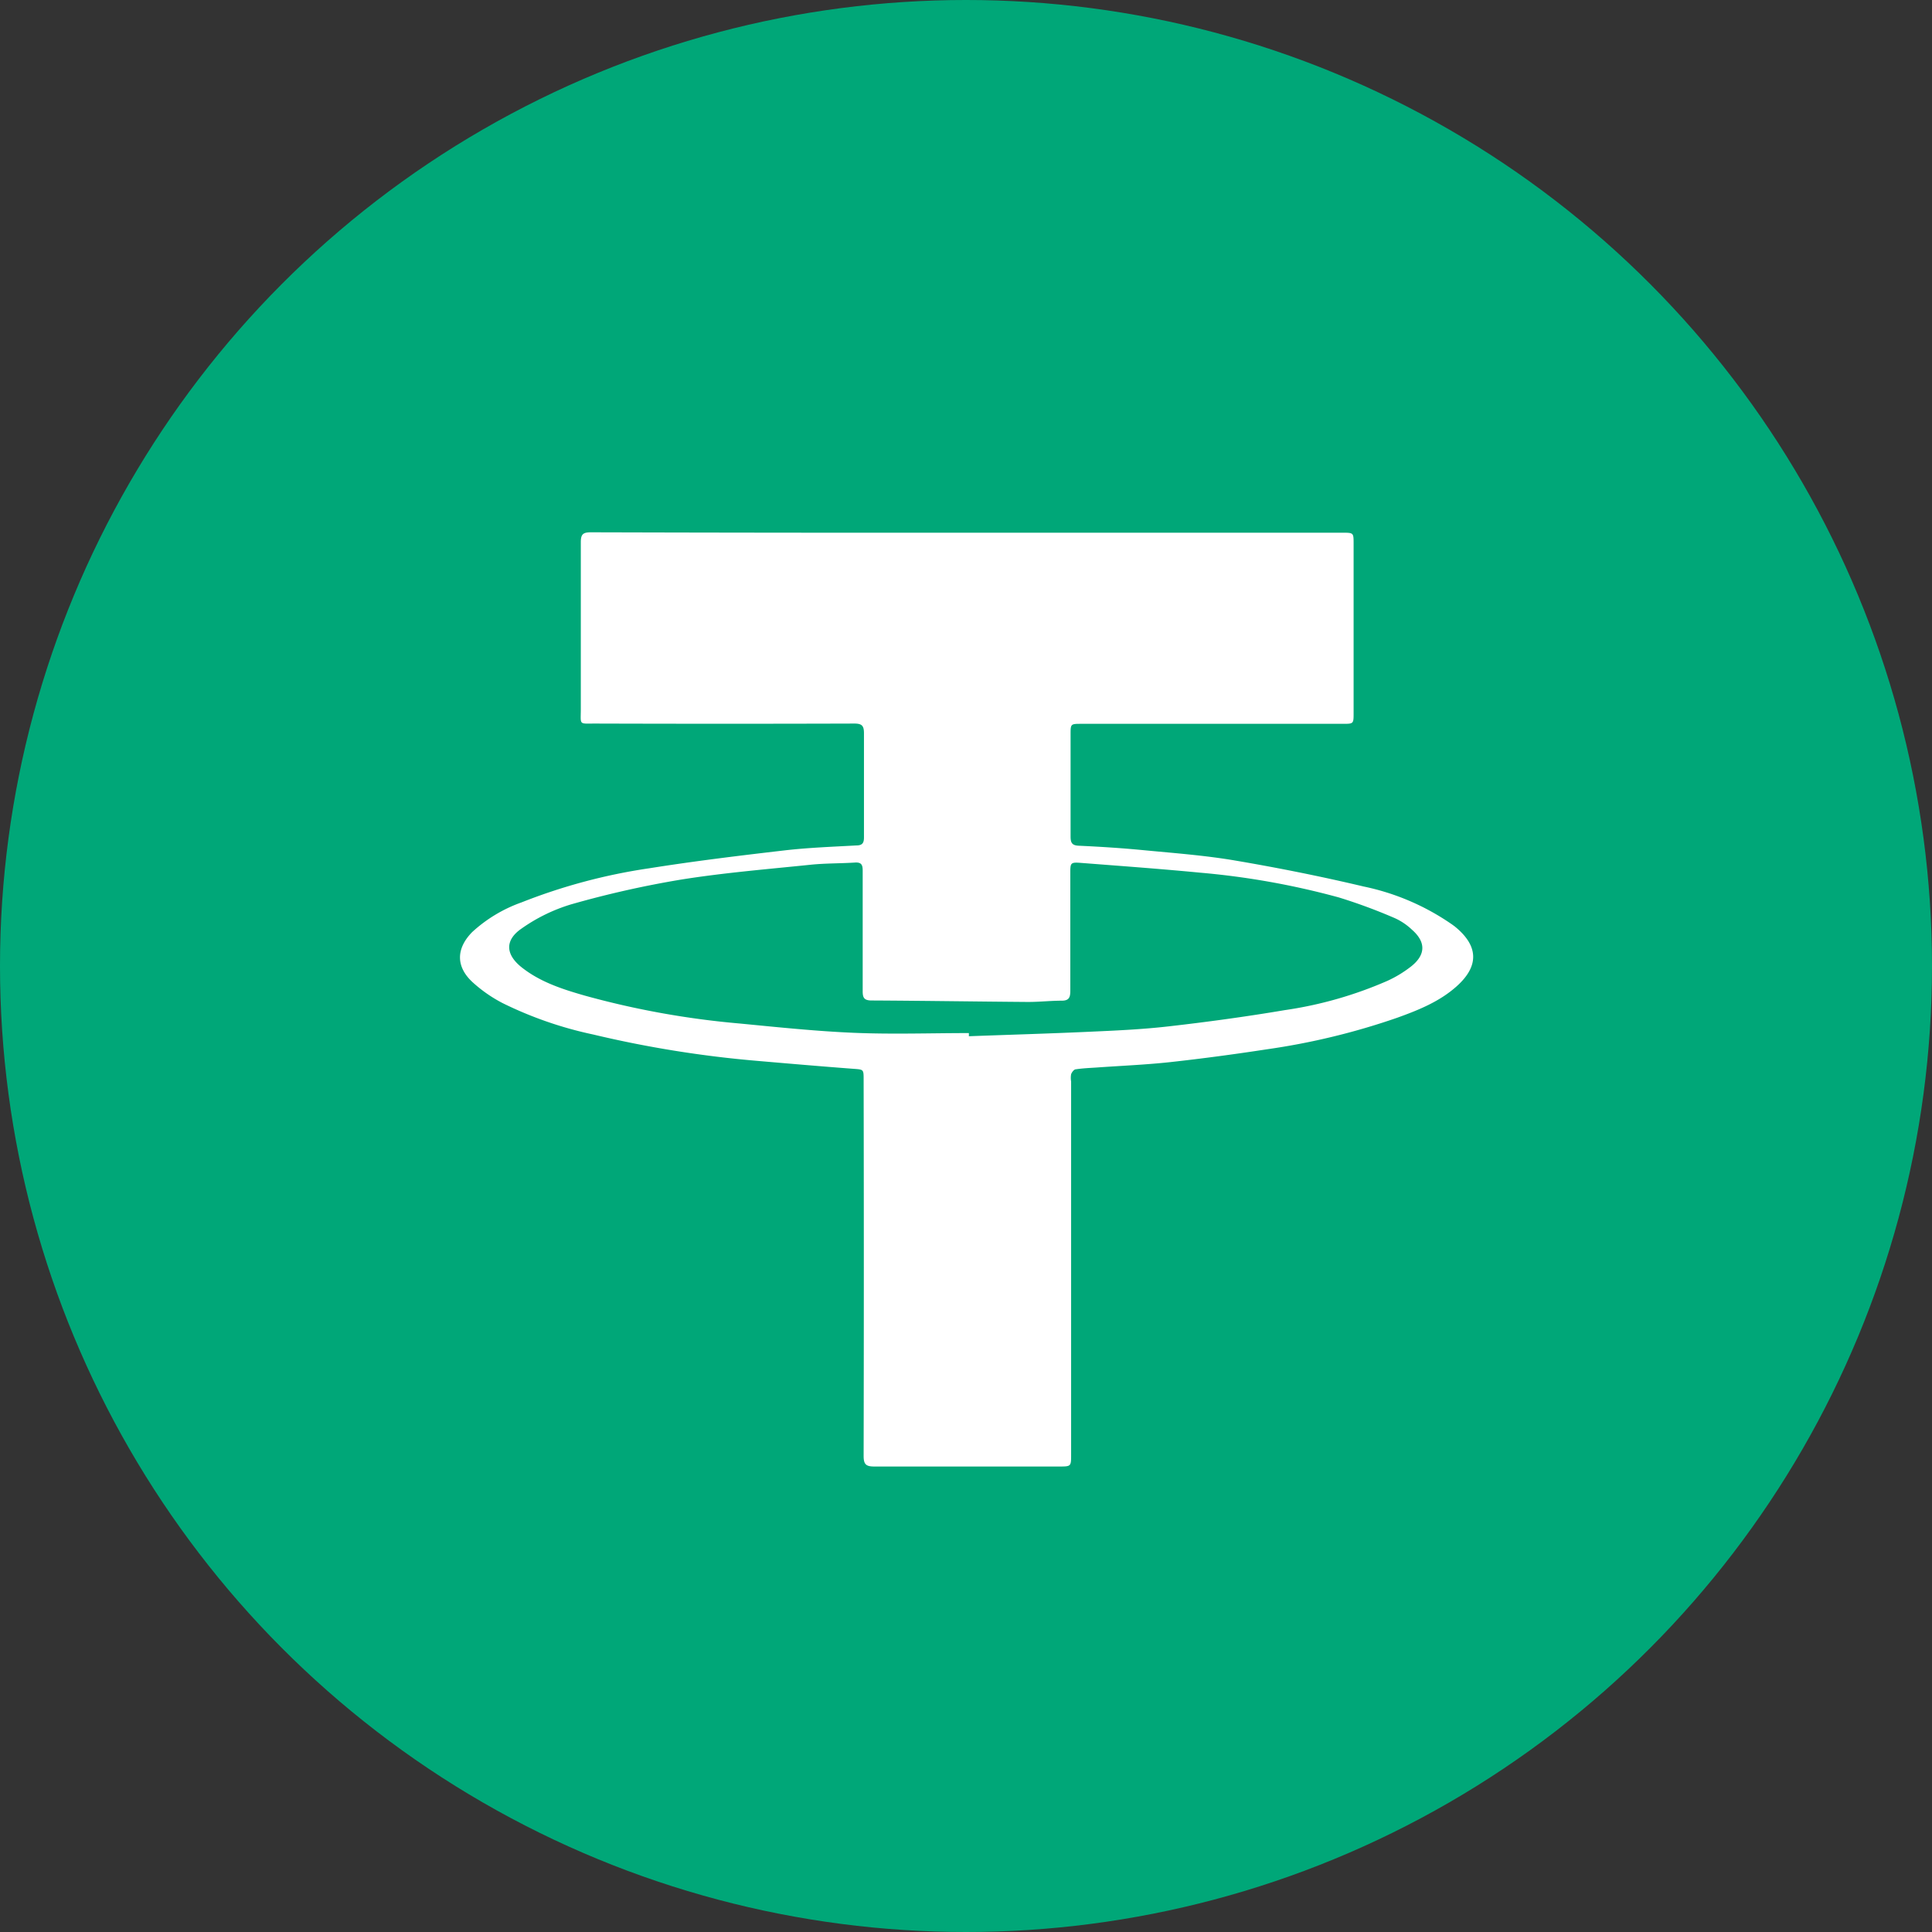
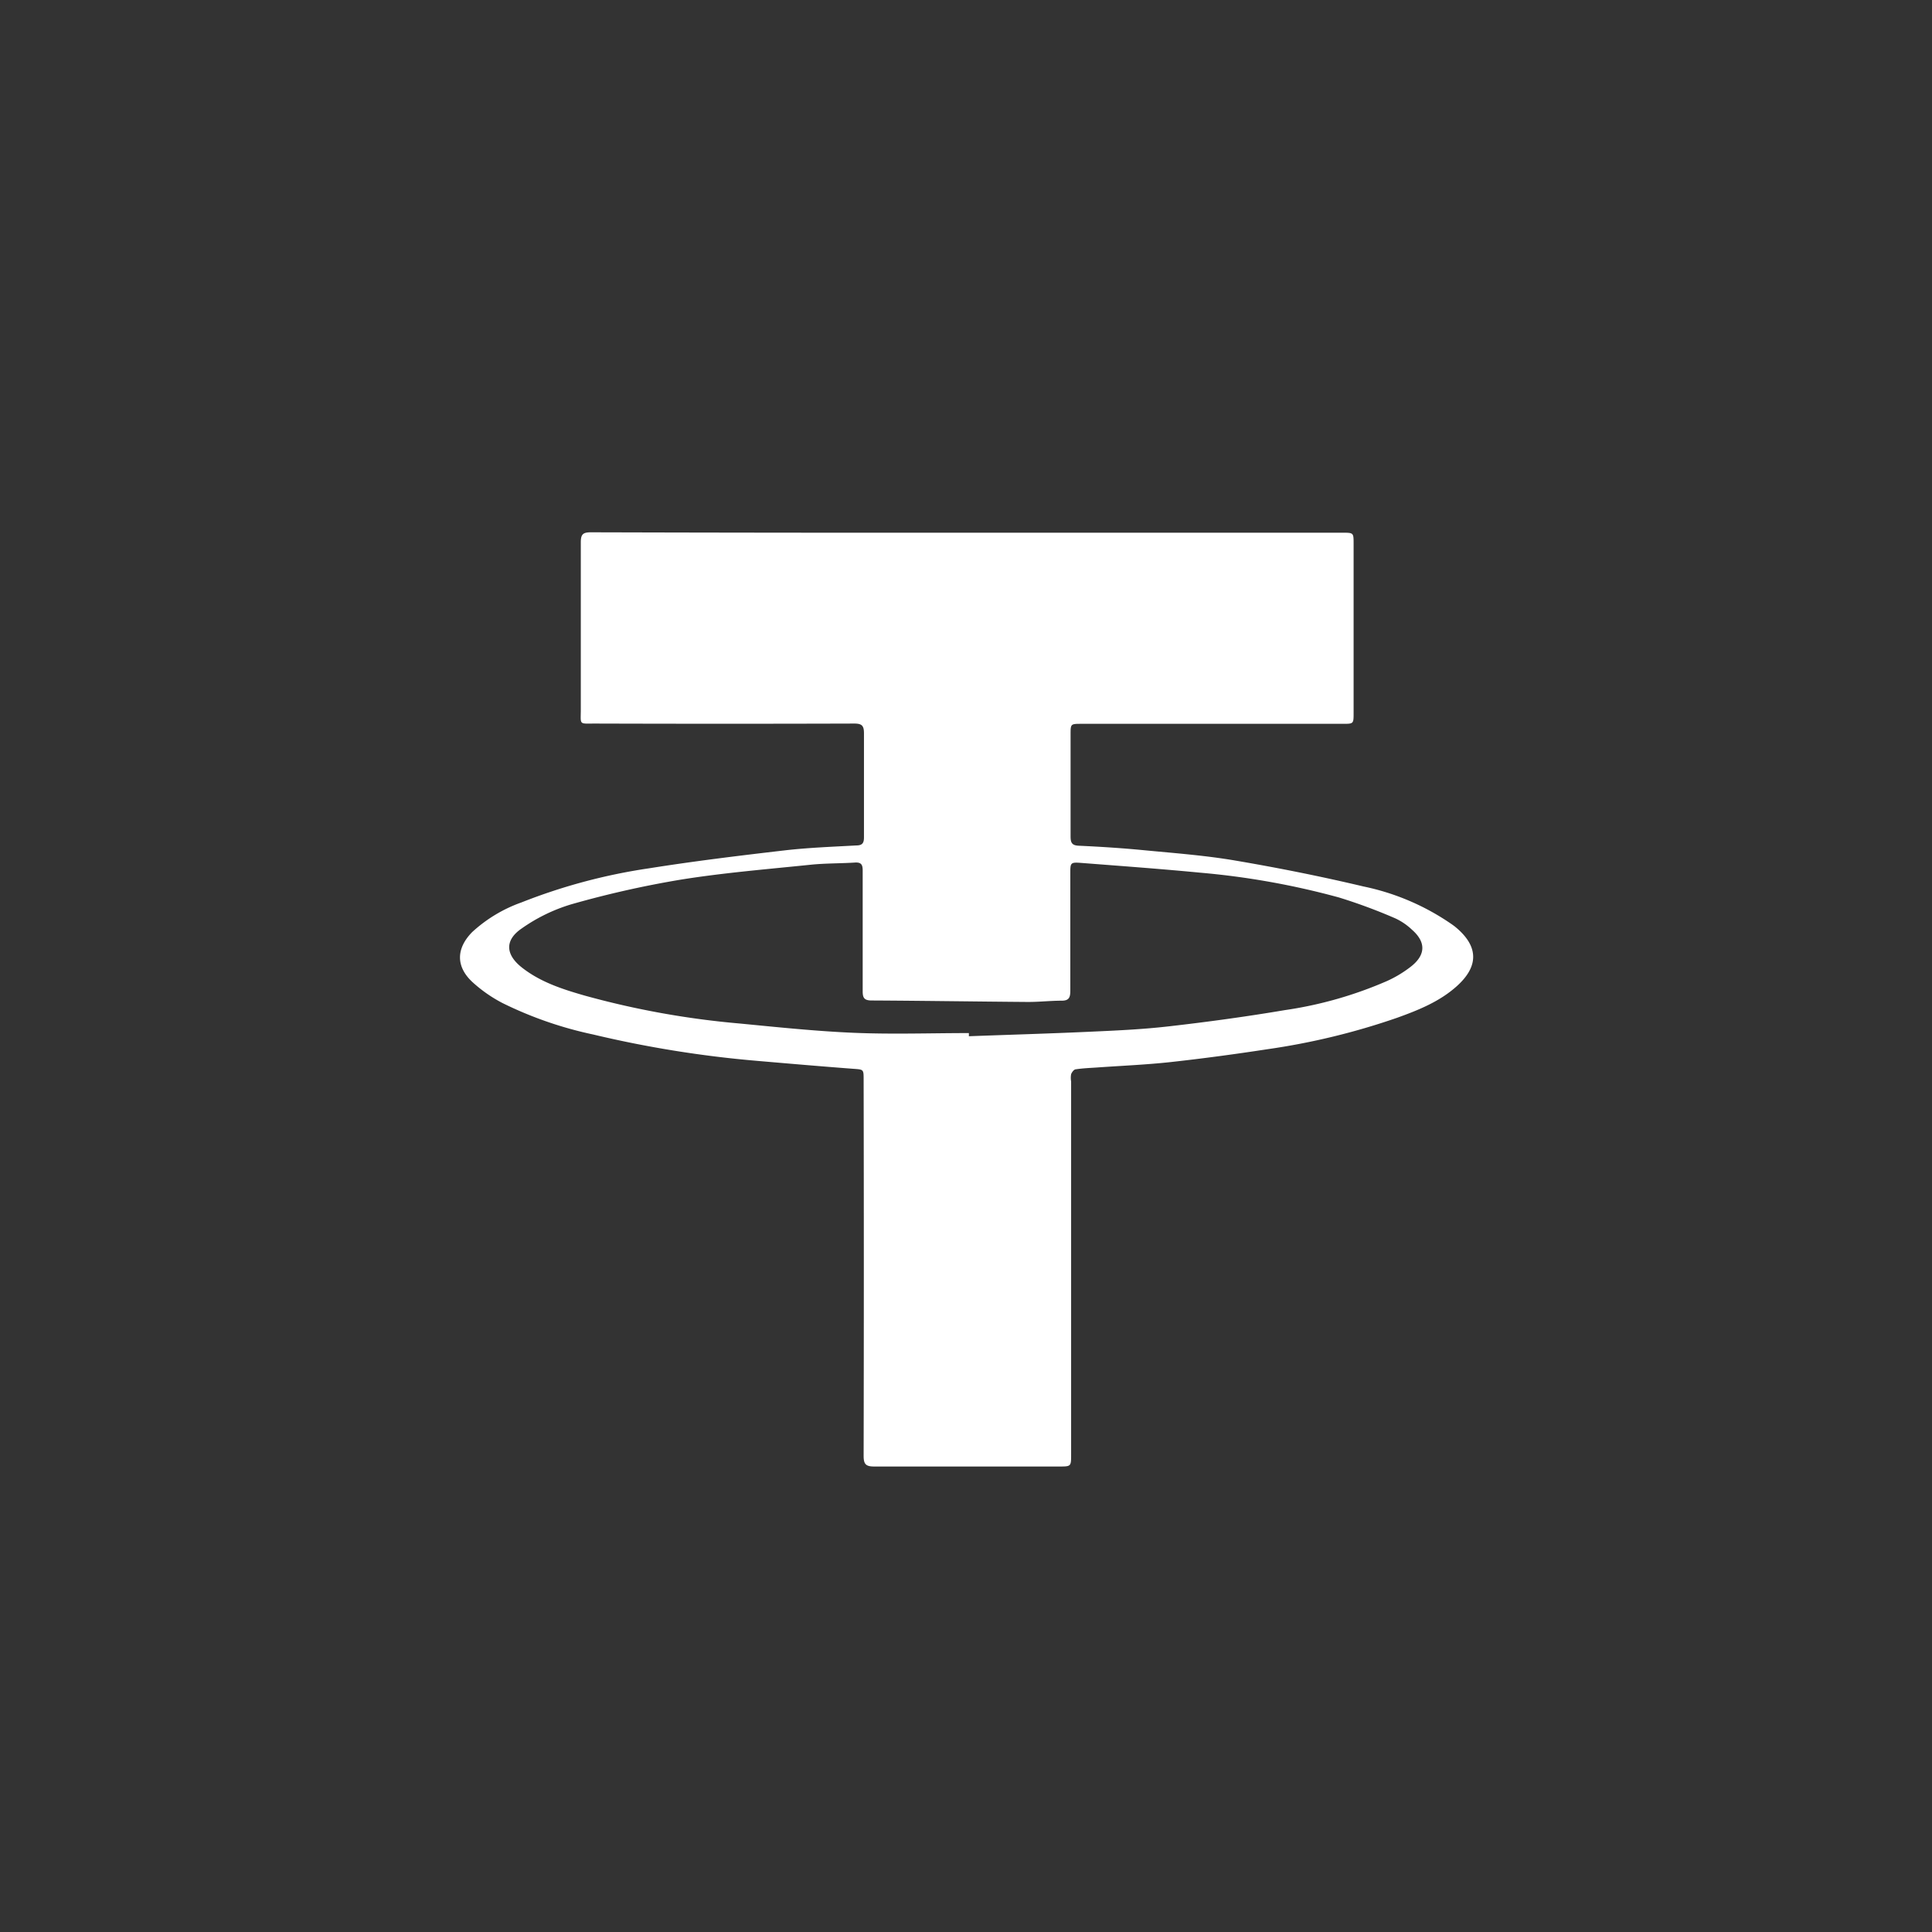
<svg xmlns="http://www.w3.org/2000/svg" viewBox="0 0 288 288">
  <rect x="0" y="0" width="288" height="288" fill="#333333" stroke="none" />
  <g data-name="图层 2">
    <g data-name="图层 1">
-       <circle cx="144" cy="144" r="144" fill="#00a778" />
      <path d="M144.1 79.41h56c1.67 0 1.68 0 1.68 1.63v25.24c0 1.61 0 1.62-1.59 1.62h-39c-1.59 0-1.6 0-1.6 1.6v15.12c0 .9.11 1.4 1.21 1.45 3.28.15 6.56.36 9.83.68 4.51.43 9.05.77 13.51 1.53 6.42 1.09 12.81 2.37 19.14 3.87a35.87 35.87 0 0113.22 5.69c.13.1.27.19.39.29 3.51 2.86 3.63 5.86.27 8.88-2.55 2.29-5.7 3.56-8.87 4.7a103.86 103.86 0 01-19.45 4.71c-4.76.73-9.53 1.37-14.32 1.9-3.66.4-7.36.55-11 .81-1.05.07-2.11.11-3.15.27-.27 0-.59.43-.7.73a3.2 3.2 0 000 1.09v55.59c0 1.8 0 1.8-1.81 1.8h-27.55c-1.24 0-1.57-.35-1.57-1.58q.06-28 0-56.08c0-1.58 0-1.51-1.59-1.63-4.77-.36-9.53-.77-14.29-1.18a165.88 165.88 0 01-24.44-3.93 57.33 57.33 0 01-13.52-4.69 21 21 0 01-4.47-3.12c-2.49-2.31-2.45-5-.05-7.45a21.44 21.44 0 017.36-4.43 85.33 85.33 0 0119-5.08c6.67-1.06 13.38-1.88 20.1-2.66 3.58-.42 7.19-.55 10.8-.75.92 0 1.16-.37 1.15-1.25V109.3c0-1.13-.32-1.44-1.44-1.44q-19.32.06-38.65 0c-2.46 0-2.12.26-2.12-2.15V80.84c0-1.18.31-1.49 1.49-1.49q27.93.08 56.03.06zm.33 74.61v.45c5.92-.22 11.85-.39 17.77-.66 4-.18 8-.35 12-.81 5.79-.66 11.57-1.45 17.31-2.42a59.35 59.35 0 0015.27-4.35 17.48 17.48 0 003.63-2.21c2.14-1.73 2.14-3.61.08-5.42a9.25 9.25 0 00-2.49-1.7 81 81 0 00-8.42-3.12 116.56 116.56 0 00-20.65-3.69c-5.93-.57-11.87-1-17.8-1.46-1.57-.12-1.58 0-1.58 1.58v17.43c0 .95-.12 1.53-1.27 1.53-1.7 0-3.4.2-5.11.19-7.75-.06-15.5-.18-23.25-.22-1.13 0-1.33-.44-1.32-1.44v-17.92c0-.87-.2-1.26-1.16-1.2-2.19.14-4.39.1-6.56.32-6.48.67-13 1.2-19.42 2.23a148.19 148.19 0 00-16.32 3.68 25.59 25.59 0 00-7.38 3.6c-2.57 1.76-2.4 3.92.08 5.85 2.78 2.17 6.07 3.22 9.39 4.17a128 128 0 0023 4.14c5.69.55 11.38 1.15 17.08 1.39s11.44.04 17.12.04z" fill="#fff" />
    </g>
  </g>
</svg>